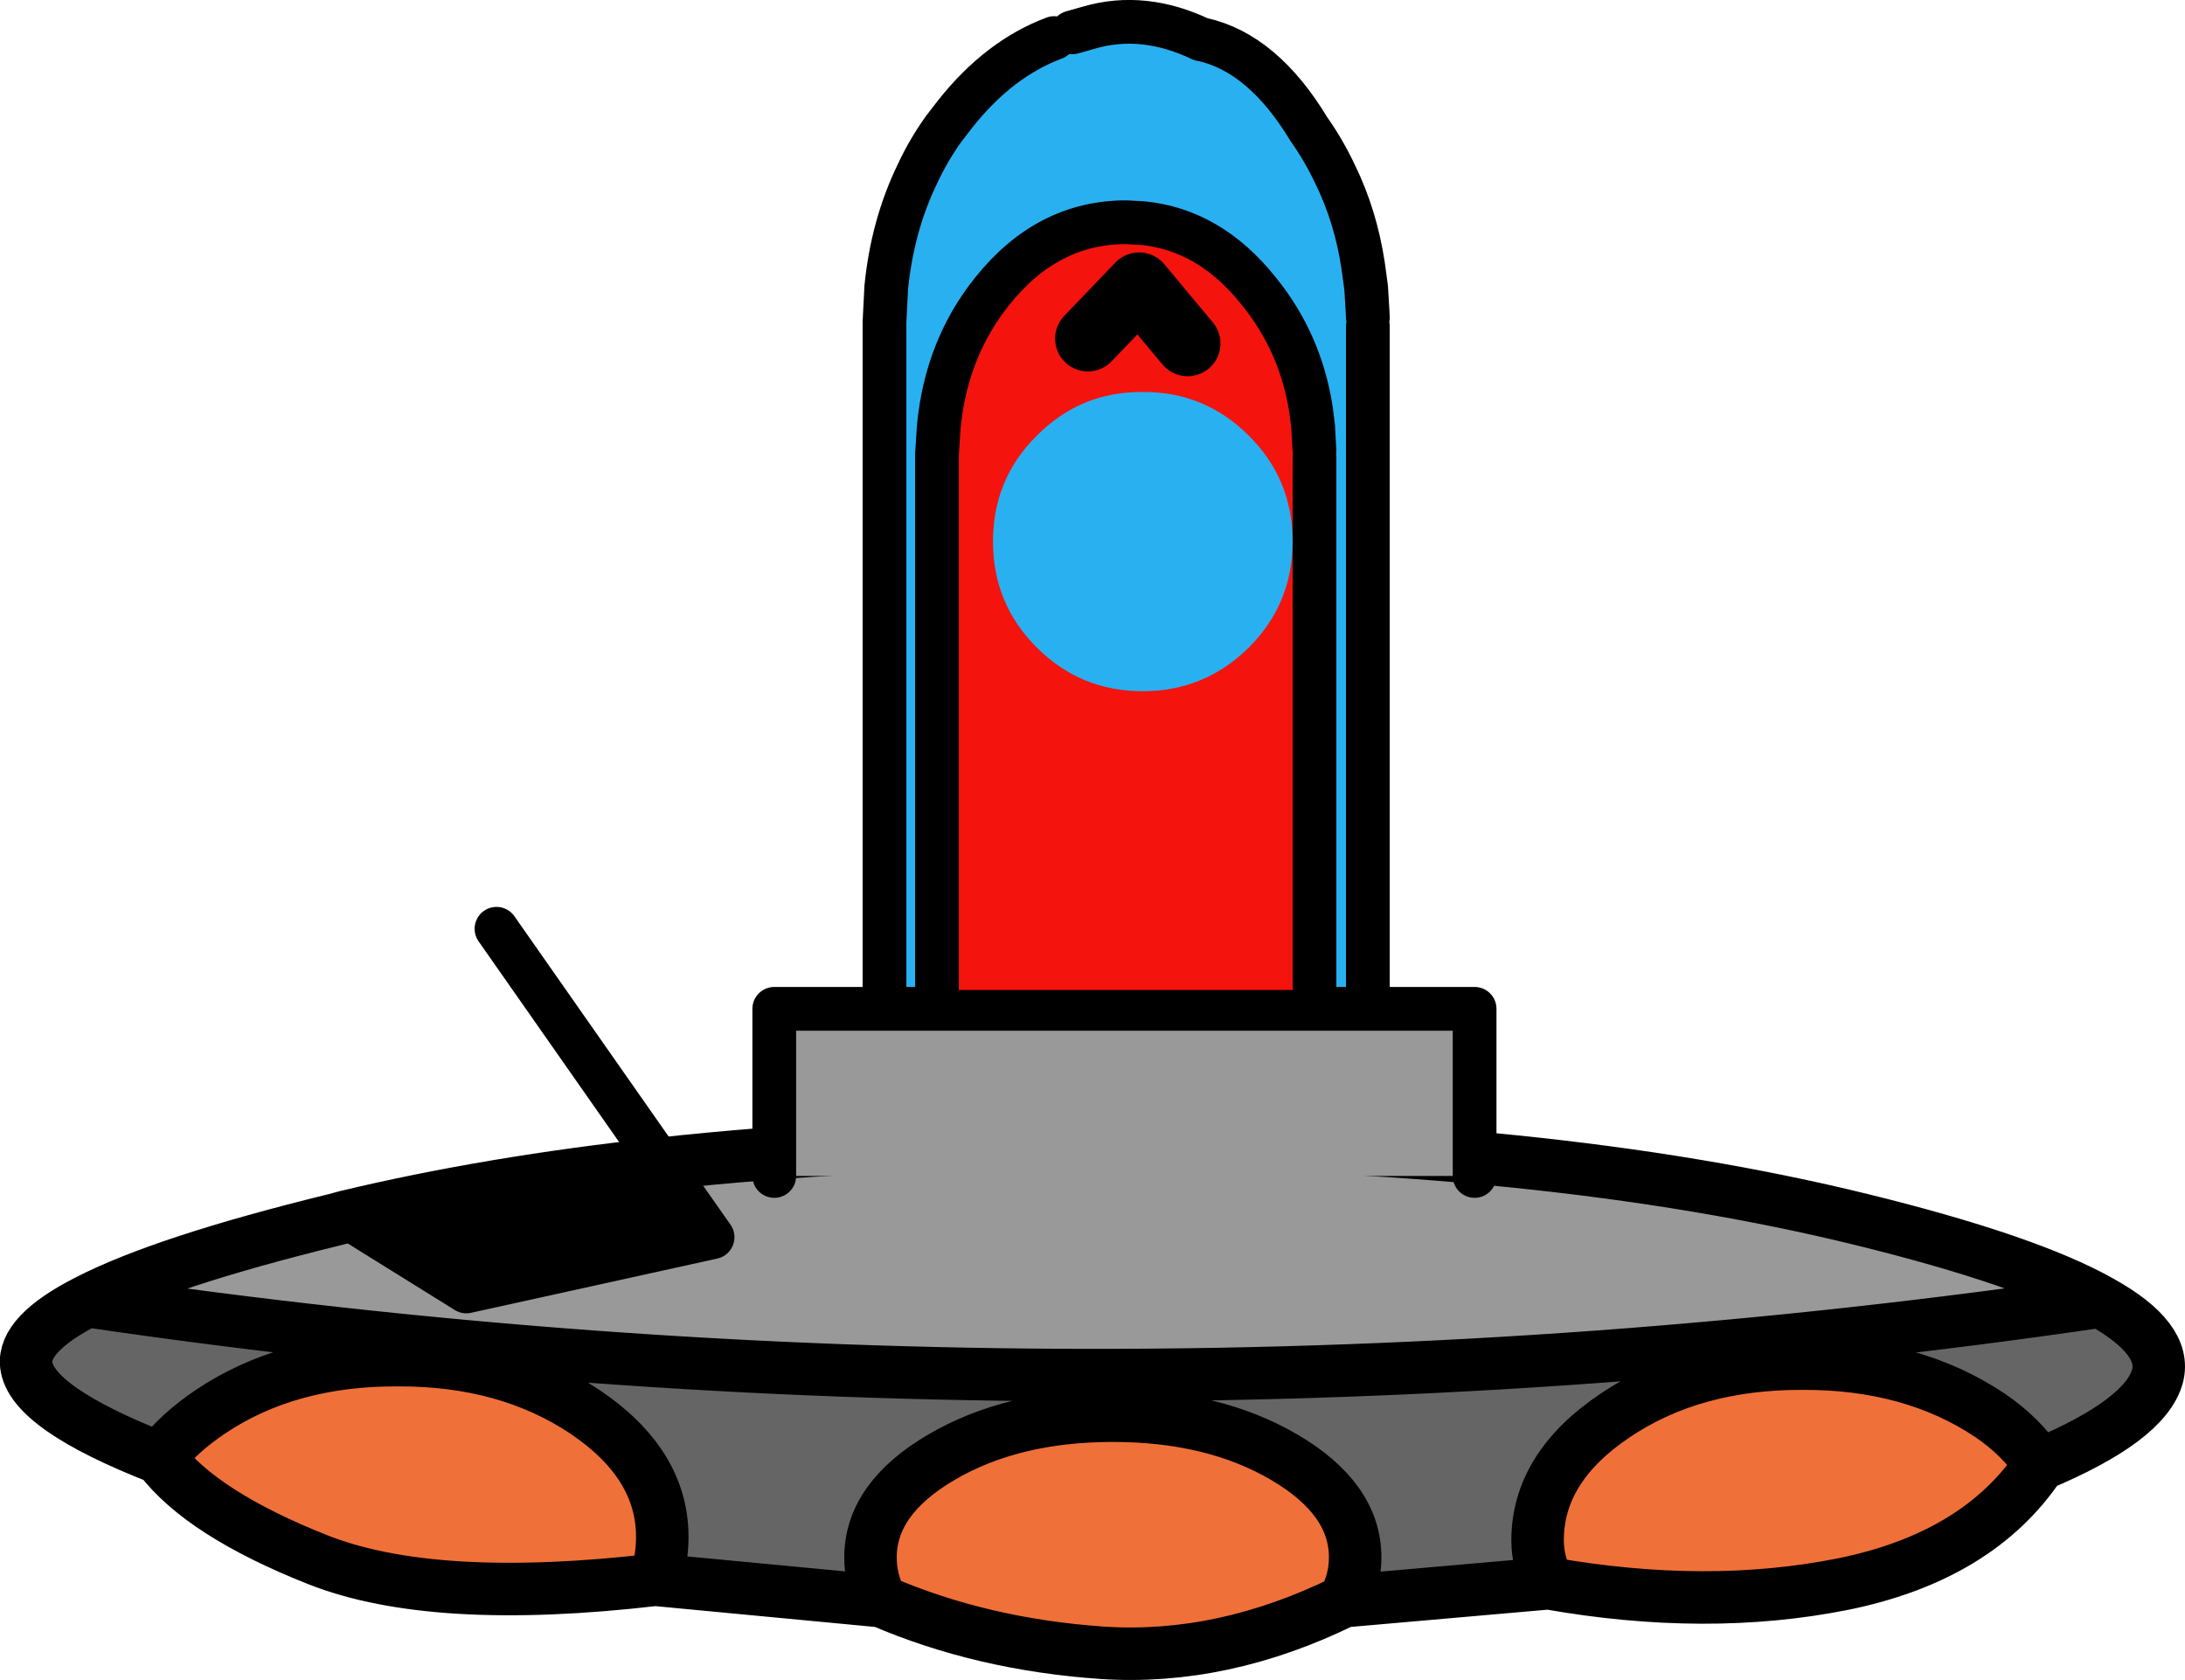
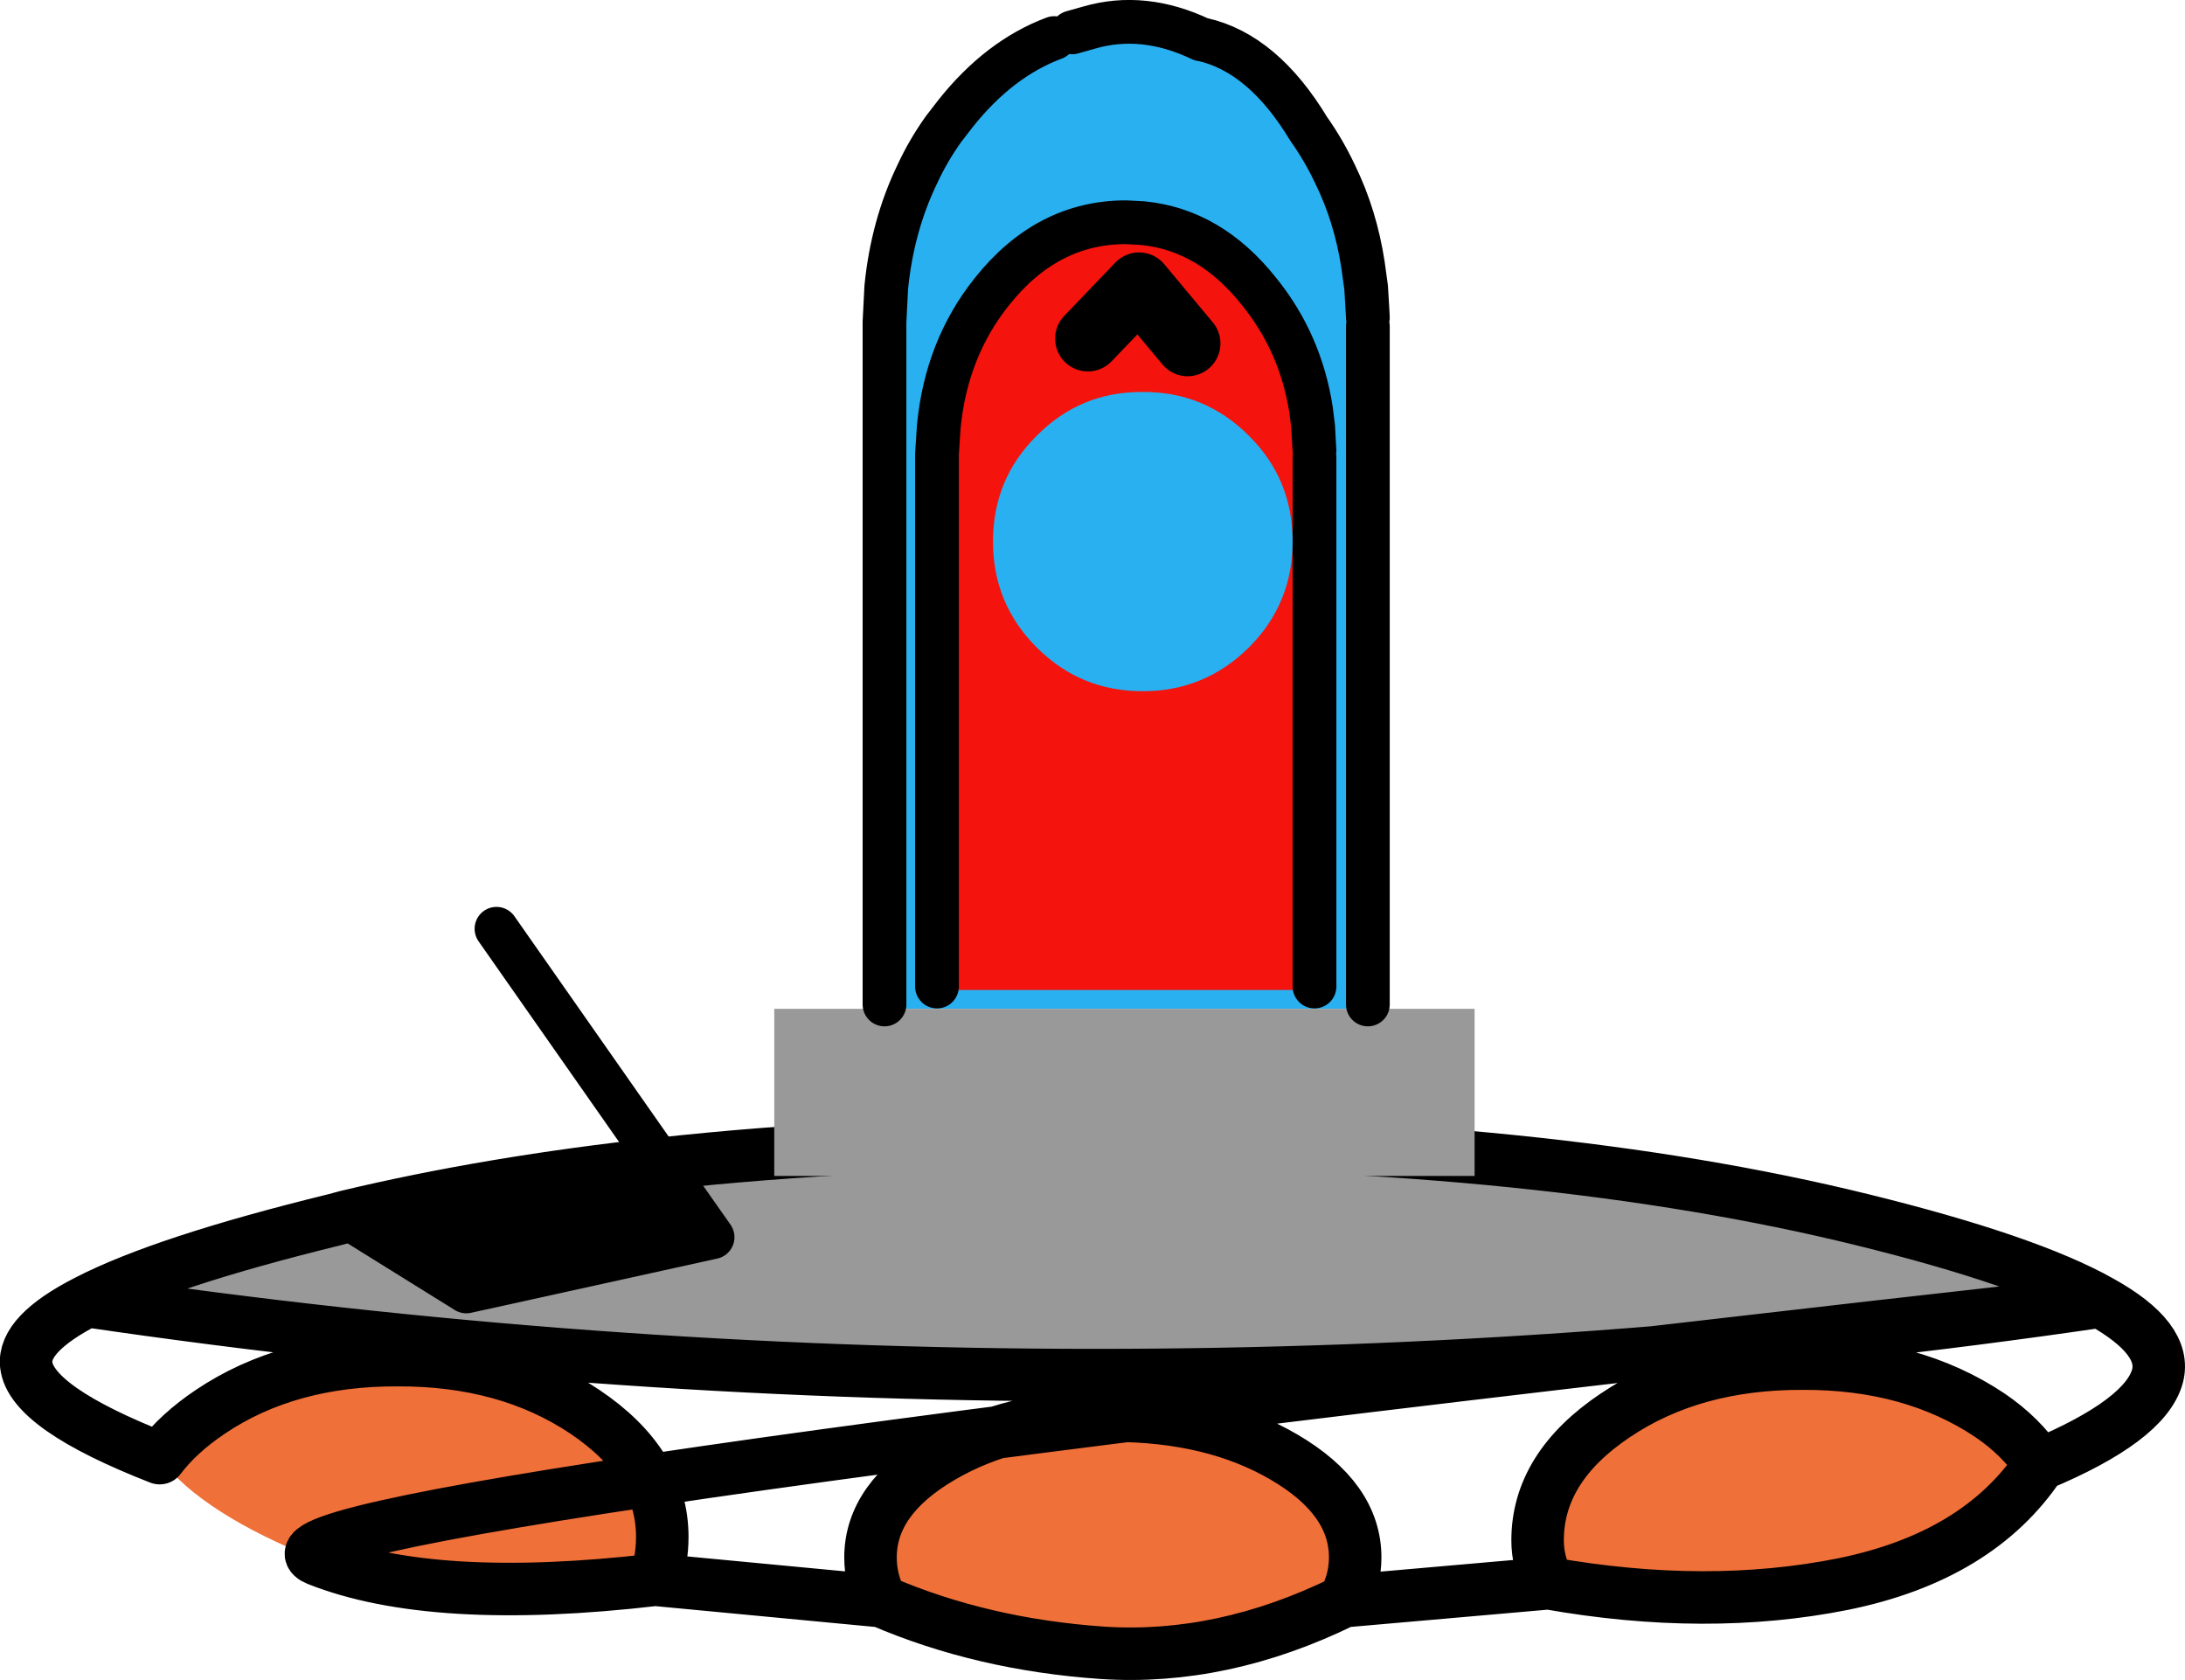
<svg xmlns="http://www.w3.org/2000/svg" height="192.0px" width="249.75px">
  <g transform="matrix(1.0, 0.0, 0.0, 1.0, 96.55, 1221.7)">
    <path d="M-57.0 -1082.65 Q-40.5 -1086.6 -21.0 -1088.7 L-15.1 -1080.3 -43.25 -1074.1 -57.0 -1082.65" fill="#000000" fill-rule="evenodd" stroke="none" />
    <path d="M143.55 -1072.95 Q28.5 -1056.1 -86.6 -1073.0 -77.9 -1077.5 -58.3 -1082.3 L-57.0 -1082.65 -43.25 -1074.1 -15.1 -1080.3 -21.0 -1088.7 Q1.9 -1091.2 29.0 -1091.2 80.15 -1091.2 116.3 -1082.3 135.2 -1077.65 143.55 -1072.95" fill="#999999" fill-rule="evenodd" stroke="none" />
-     <path d="M-78.3 -1055.05 Q-93.0 -1060.8 -93.55 -1065.7 -93.95 -1069.25 -86.6 -1073.0 28.5 -1056.1 143.55 -1072.95 151.2 -1068.7 150.05 -1064.4 148.65 -1059.35 136.6 -1054.3 134.5 -1057.5 130.9 -1059.95 122.0 -1065.9 109.5 -1065.85 96.95 -1065.9 88.1 -1059.95 79.2 -1054.0 79.2 -1045.65 79.2 -1043.1 80.45 -1040.75 L57.05 -1038.7 Q58.35 -1041.05 58.35 -1043.7 58.35 -1050.4 50.25 -1055.15 42.15 -1059.9 30.65 -1059.9 19.15 -1059.9 11.05 -1055.15 2.95 -1050.4 2.95 -1043.7 2.95 -1041.05 4.2 -1038.7 L-21.65 -1041.15 Q-20.85 -1043.5 -20.85 -1046.05 -20.85 -1054.4 -29.7 -1060.35 -38.6 -1066.3 -51.1 -1066.25 -63.65 -1066.3 -72.5 -1060.35 -76.15 -1057.9 -78.3 -1055.05" fill="#656565" fill-rule="evenodd" stroke="none" />
    <path d="M-78.3 -1055.05 Q-76.15 -1057.9 -72.5 -1060.35 -63.65 -1066.3 -51.1 -1066.25 -38.6 -1066.3 -29.7 -1060.35 -20.85 -1054.4 -20.85 -1046.05 -20.85 -1043.5 -21.65 -1041.15 -47.0 -1038.2 -60.25 -1043.45 -73.5 -1048.7 -78.3 -1055.05 M4.2 -1038.7 Q2.95 -1041.05 2.95 -1043.7 2.95 -1050.4 11.05 -1055.15 19.15 -1059.9 30.65 -1059.9 42.15 -1059.9 50.25 -1055.15 58.35 -1050.4 58.35 -1043.7 58.35 -1041.05 57.05 -1038.7 43.2 -1031.9 29.45 -1032.8 15.7 -1033.75 4.2 -1038.7 M80.45 -1040.75 Q79.2 -1043.1 79.2 -1045.65 79.2 -1054.0 88.1 -1059.95 96.95 -1065.9 109.5 -1065.85 122.0 -1065.9 130.9 -1059.95 134.5 -1057.5 136.6 -1054.3 129.6 -1043.8 114.1 -1040.65 98.55 -1037.55 80.45 -1040.75" fill="#f07039" fill-rule="evenodd" stroke="none" />
    <path d="M17.25 -1205.4 L10.65 -1191.9" fill="none" stroke="#000000" stroke-linecap="round" stroke-linejoin="round" stroke-width="4.0" />
    <path d="M-21.0 -1088.7 L-39.8 -1115.55 M-57.0 -1082.65 L-43.25 -1074.1 -15.1 -1080.3 -21.0 -1088.7" fill="none" stroke="#000000" stroke-linecap="round" stroke-linejoin="round" stroke-width="5.0" />
-     <path d="M-86.6 -1073.0 Q-93.95 -1069.25 -93.55 -1065.7 -93.0 -1060.8 -78.3 -1055.05 -76.15 -1057.9 -72.5 -1060.35 -63.65 -1066.3 -51.1 -1066.25 -38.6 -1066.3 -29.7 -1060.35 -20.85 -1054.4 -20.85 -1046.05 -20.85 -1043.5 -21.65 -1041.15 L4.2 -1038.7 Q2.95 -1041.05 2.95 -1043.7 2.95 -1050.4 11.05 -1055.15 19.15 -1059.9 30.65 -1059.9 42.15 -1059.9 50.25 -1055.15 58.35 -1050.4 58.35 -1043.7 58.35 -1041.05 57.05 -1038.7 L80.45 -1040.75 Q79.2 -1043.1 79.2 -1045.65 79.2 -1054.0 88.1 -1059.95 96.95 -1065.9 109.5 -1065.85 122.0 -1065.9 130.9 -1059.95 134.5 -1057.5 136.6 -1054.3 148.65 -1059.35 150.05 -1064.4 151.2 -1068.7 143.55 -1072.95 28.5 -1056.1 -86.6 -1073.0 -77.9 -1077.5 -58.3 -1082.3 L-57.0 -1082.65 Q-40.5 -1086.6 -21.0 -1088.7 1.9 -1091.2 29.0 -1091.2 80.15 -1091.2 116.3 -1082.3 135.2 -1077.65 143.55 -1072.95 M-78.3 -1055.05 Q-73.5 -1048.7 -60.25 -1043.45 -47.0 -1038.2 -21.65 -1041.15 M4.2 -1038.7 Q15.7 -1033.75 29.45 -1032.8 43.2 -1031.9 57.05 -1038.7 M80.45 -1040.75 Q98.55 -1037.55 114.1 -1040.65 129.6 -1043.8 136.6 -1054.3" fill="none" stroke="#000000" stroke-linecap="round" stroke-linejoin="round" stroke-width="6.0" />
+     <path d="M-86.6 -1073.0 Q-93.95 -1069.25 -93.55 -1065.7 -93.0 -1060.8 -78.3 -1055.05 -76.15 -1057.9 -72.5 -1060.35 -63.65 -1066.3 -51.1 -1066.25 -38.6 -1066.3 -29.7 -1060.35 -20.85 -1054.4 -20.85 -1046.05 -20.85 -1043.5 -21.65 -1041.15 L4.2 -1038.7 Q2.95 -1041.05 2.95 -1043.7 2.95 -1050.4 11.05 -1055.15 19.15 -1059.9 30.65 -1059.9 42.15 -1059.9 50.25 -1055.15 58.35 -1050.4 58.35 -1043.7 58.35 -1041.05 57.05 -1038.7 L80.45 -1040.75 Q79.2 -1043.1 79.2 -1045.65 79.2 -1054.0 88.1 -1059.95 96.95 -1065.9 109.5 -1065.85 122.0 -1065.9 130.9 -1059.95 134.5 -1057.5 136.6 -1054.3 148.65 -1059.35 150.05 -1064.4 151.2 -1068.7 143.55 -1072.95 28.5 -1056.1 -86.6 -1073.0 -77.9 -1077.5 -58.3 -1082.3 L-57.0 -1082.65 Q-40.5 -1086.6 -21.0 -1088.7 1.9 -1091.2 29.0 -1091.2 80.15 -1091.2 116.3 -1082.3 135.2 -1077.65 143.55 -1072.95 Q-73.5 -1048.7 -60.25 -1043.45 -47.0 -1038.2 -21.65 -1041.15 M4.2 -1038.7 Q15.7 -1033.75 29.45 -1032.8 43.2 -1031.9 57.05 -1038.7 M80.45 -1040.75 Q98.55 -1037.55 114.1 -1040.65 129.6 -1043.8 136.6 -1054.3" fill="none" stroke="#000000" stroke-linecap="round" stroke-linejoin="round" stroke-width="6.0" />
    <path d="M4.75 -1188.85 Q5.45 -1195.9 8.3 -1201.8 9.55 -1204.5 11.3 -1206.95 L12.65 -1208.7 Q17.65 -1215.0 23.95 -1217.35 L24.4 -1217.55 24.4 -1217.5 26.0 -1218.0 29.05 -1218.6 Q34.65 -1219.3 40.75 -1217.2 L40.85 -1217.2 Q47.8 -1215.65 53.05 -1206.95 54.75 -1204.55 56.05 -1201.8 58.4 -1197.0 59.25 -1191.4 L59.6 -1188.85 59.75 -1186.4 59.8 -1185.4 59.8 -1184.4 59.8 -1106.9 59.8 -1106.4 4.55 -1106.4 4.55 -1106.9 4.55 -1184.4 4.75 -1188.85 M40.85 -1217.2 L40.75 -1217.2 40.85 -1217.2" fill="#29b0f1" fill-rule="evenodd" stroke="none" />
    <path d="M59.8 -1106.4 L72.0 -1106.4 72.0 -1087.3 -8.05 -1087.3 -8.05 -1106.4 4.55 -1106.4 59.8 -1106.4" fill="#999999" fill-rule="evenodd" stroke="none" />
    <path d="M4.75 -1188.85 Q5.45 -1195.9 8.3 -1201.8 9.55 -1204.5 11.3 -1206.95 L12.65 -1208.7 Q17.65 -1215.0 23.95 -1217.35 M26.0 -1218.0 L27.95 -1218.55 Q34.15 -1220.35 40.75 -1217.2 L40.85 -1217.2 Q47.8 -1215.65 53.05 -1206.95 54.75 -1204.55 56.05 -1201.8 58.4 -1197.0 59.25 -1191.4 L59.6 -1188.85 59.75 -1186.4 59.8 -1185.4 M59.8 -1184.4 L59.8 -1106.9 M4.55 -1106.9 L4.55 -1184.4 4.55 -1184.9 4.75 -1188.85" fill="none" stroke="#000000" stroke-linecap="round" stroke-linejoin="round" stroke-width="5.0" />
-     <path d="M59.8 -1106.4 L72.0 -1106.4 72.0 -1087.3 M-8.05 -1087.3 L-8.05 -1106.4 4.55 -1106.4 59.8 -1106.4" fill="none" stroke="#000000" stroke-linecap="round" stroke-linejoin="round" stroke-width="5.0" />
    <path d="M10.55 -1169.4 L10.75 -1172.9 Q11.6 -1181.85 16.85 -1188.4 23.15 -1196.3 32.15 -1196.3 L34.05 -1196.2 Q41.75 -1195.45 47.35 -1188.4 52.1 -1182.55 53.3 -1174.9 L53.55 -1172.9 53.65 -1171.0 53.7 -1170.2 53.7 -1169.4 53.7 -1108.95 53.7 -1108.55 10.55 -1108.55 10.55 -1108.95 10.55 -1169.4 M21.95 -1171.9 Q16.95 -1166.95 16.95 -1159.8 16.95 -1152.7 21.95 -1147.7 26.95 -1142.7 34.05 -1142.7 41.15 -1142.7 46.2 -1147.7 51.2 -1152.7 51.2 -1159.8 51.2 -1166.95 46.2 -1171.9 41.15 -1176.95 34.05 -1176.9 26.95 -1176.95 21.95 -1171.9 M27.8 -1183.0 L33.65 -1189.1 39.2 -1182.45 33.65 -1189.1 27.8 -1183.0" fill="#f5130d" fill-rule="evenodd" stroke="none" />
    <path d="M10.55 -1169.4 L10.55 -1108.95 M53.7 -1108.95 L53.7 -1169.4 M53.7 -1170.2 L53.65 -1171.0 53.55 -1172.9 53.3 -1174.9 Q52.1 -1182.55 47.35 -1188.4 41.75 -1195.45 34.05 -1196.2 L32.15 -1196.3 Q23.15 -1196.3 16.85 -1188.4 11.6 -1181.85 10.75 -1172.9 L10.55 -1169.8 10.55 -1169.4" fill="none" stroke="#000000" stroke-linecap="round" stroke-linejoin="round" stroke-width="5.0" />
    <path d="M39.2 -1182.45 L33.65 -1189.1 27.8 -1183.0" fill="none" stroke="#000000" stroke-linecap="round" stroke-linejoin="round" stroke-width="7.5" />
  </g>
</svg>